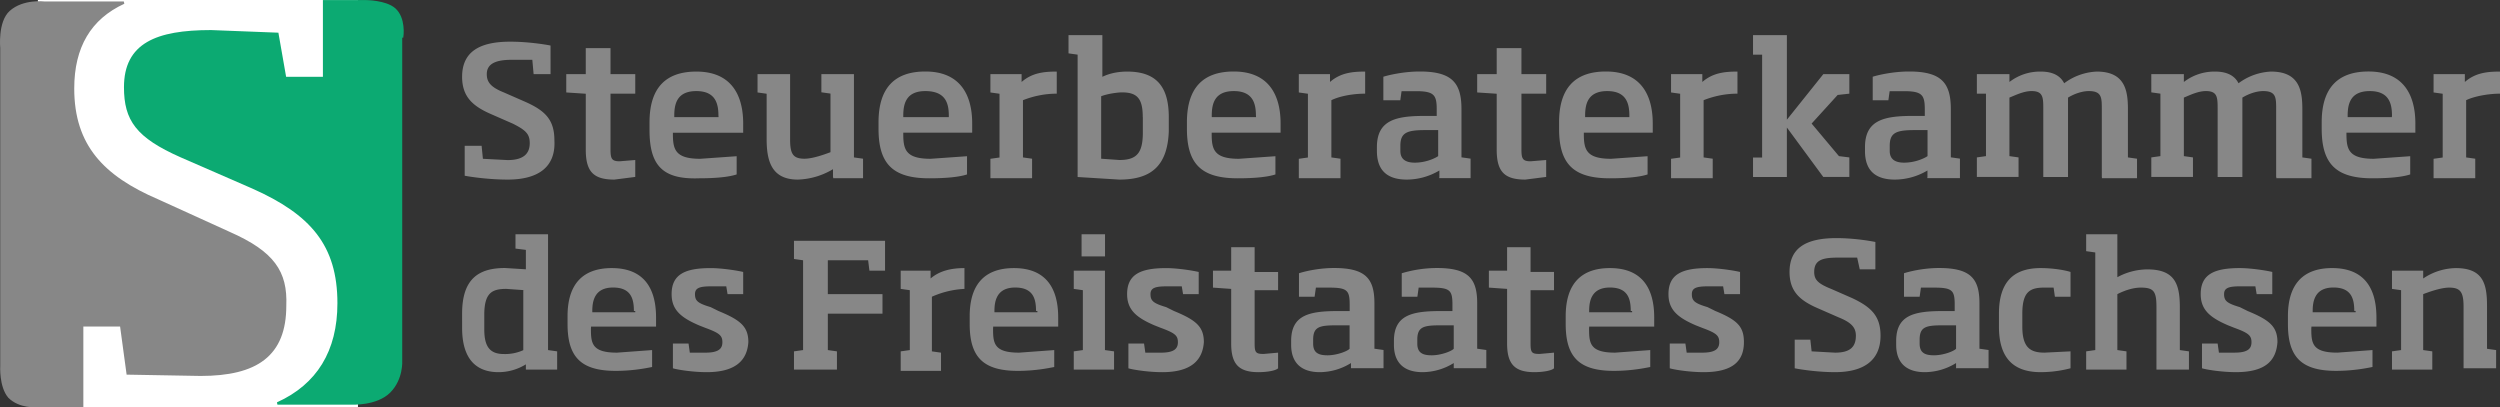
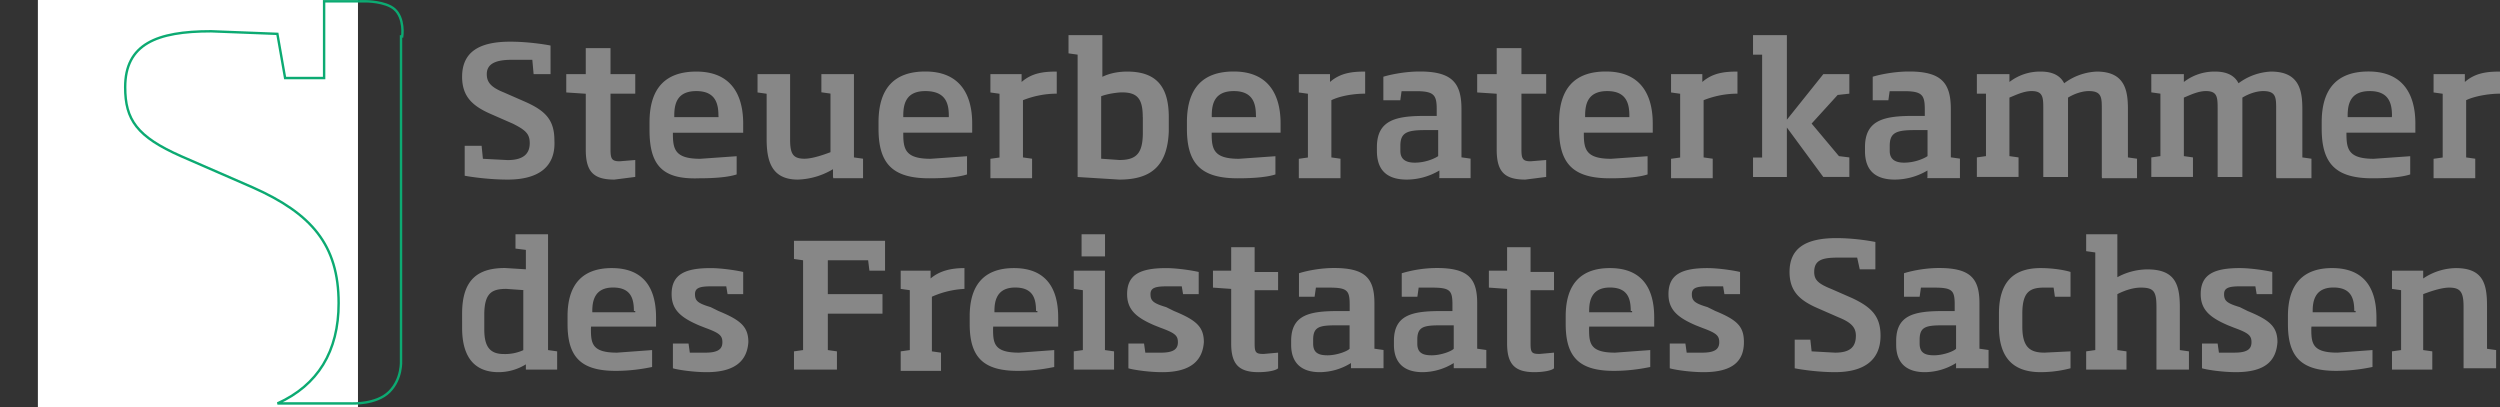
<svg xmlns="http://www.w3.org/2000/svg" xml:space="preserve" viewBox="0 0 310.15 50.53" width="310.15" height="50.53">
  <rect x="0" y="0" width="310.15" height="50.53" fill="#333333" stroke="none" />
  <path fill="#FFF" d="M4.7 0h39.71v50.53H4.7V0z" />
-   <path fill="#878787" d="m28.43 28.9-8.88-4.04c-6.78-2.91-10.49-6.78-10.49-13.88 0-5.17 2.1-8.72 6.3-10.65H5.51S2.93.01 1.31 1.46C-.14 2.75.18 5.98.18 5.98v39.39s-.16 2.58.97 3.88c1.29 1.29 3.39 1.13 3.39 1.13h5.65V40.36h4.84l.81 5.97 9.04.16c6.94 0 10.49-2.42 10.49-8.56.17-4.19-1.45-6.61-6.94-9.03" />
-   <path fill="none" stroke="#878787" stroke-width=".3" d="m28.43 28.9-8.88-4.04c-6.78-2.91-10.49-6.78-10.49-13.88 0-5.17 2.1-8.72 6.3-10.65H5.51S2.93.01 1.31 1.46C-.14 2.75.18 5.98.18 5.98v39.39s-.16 2.58.97 3.88c1.29 1.29 3.39 1.13 3.39 1.13h5.65V40.36h4.84l.81 5.97 9.04.16c6.94 0 10.49-2.42 10.49-8.56.17-4.19-1.45-6.61-6.94-9.03z" />
-   <path fill="#0CAA72" d="M49.9 4.52s.32-2.26-.97-3.39C47.8.16 45.38.16 45.38.16h-5.17v9.52h-4.84l-.96-5.48-8.23-.32c-6.78 0-10.65 1.61-10.65 6.94 0 4.04 1.45 6.13 6.94 8.56l8.88 3.87c7.27 3.23 10.66 7.1 10.66 14.37 0 5.97-2.58 10.17-7.59 12.43h9.2s3.07.16 4.68-1.45 1.45-3.87 1.45-3.87V4.52h.15z" />
  <path fill="none" stroke="#0CAA72" stroke-width=".3" d="M49.9 4.52s.32-2.26-.97-3.39C47.8.16 45.38.16 45.38.16h-5.17v9.52h-4.84l-.96-5.48-8.23-.32c-6.78 0-10.65 1.61-10.65 6.94 0 4.04 1.45 6.13 6.94 8.56l8.88 3.87c7.27 3.23 10.66 7.1 10.66 14.37 0 5.97-2.58 10.17-7.59 12.43h9.2s3.07.16 4.68-1.45 1.45-3.87 1.45-3.87V4.52h.15z" />
  <path fill="#878787" d="M62.98 22.28c-2.26 0-4.52-.32-5.33-.48v-3.71h2.1l.16 1.61 3.07.16c1.78 0 2.74-.65 2.74-2.1 0-1.13-.48-1.61-2.1-2.42l-2.58-1.13c-2.26-.97-3.71-2.1-3.71-4.68 0-3.07 2.1-4.36 5.97-4.36 2.1 0 4.2.32 5 .48V9.2h-2.1l-.16-1.78h-2.58c-1.94 0-3.07.48-3.07 1.78 0 .97.48 1.61 2.1 2.26l2.58 1.13c2.58 1.13 3.71 2.26 3.71 4.84.17 3.23-1.92 4.85-5.8 4.85m13.24 0c-2.58 0-3.55-.97-3.55-3.71v-6.94l-2.42-.16V9.2h2.42V5.97h3.07V9.2h3.07v2.42h-3.07v6.94c0 1.13.16 1.45 1.13 1.45l1.94-.16v2.1l-2.59.33m7.26-5.81v.16c0 1.94.32 3.07 3.39 3.07l4.52-.32v2.26c-.97.32-2.58.48-4.68.48-4.52.16-6.13-1.61-6.13-5.97v-.97c0-4.2 1.94-6.3 5.81-6.3 4.2 0 5.81 2.74 5.81 6.46v1.13h-8.72zm5.65-2.1c0-1.45-.32-3.07-2.74-3.07-2.42 0-2.74 1.61-2.74 3.07v.16h5.49v-.16zm14.21 7.59v-.97a9 9 0 0 1-4.36 1.29c-3.23 0-3.87-2.26-3.87-5v-5.65l-1.13-.16V9.2h4.04v8.07c0 1.77.32 2.42 1.78 2.42.81 0 1.94-.32 3.23-.81v-7.27l-1.13-.16V9.2h4.04v10.33l1.13.16v2.42h-3.71v-.15zm8.72-5.49v.16c0 1.94.32 3.07 3.39 3.07l4.52-.32v2.26c-.97.32-2.58.48-4.68.48-4.52 0-6.3-1.78-6.3-6.14v-.81c0-4.2 1.94-6.3 5.81-6.3 4.2 0 5.81 2.74 5.81 6.46v1.13h-8.55zm5.65-2.1c0-1.45-.32-3.07-2.91-3.07-2.42 0-2.74 1.61-2.74 3.07v.16h5.65v-.16zm9.2-1.94v7.1l1.13.16v2.42h-5.17V19.7l1.13-.16v-7.91l-1.13-.16V9.2h3.87v.97c1.29-1.13 2.74-1.29 4.36-1.29v2.74c-1.43 0-2.85.28-4.19.81m11.95 9.85-5.17-.32V6.78l-1.13-.16V4.36h4.2v5.17c.97-.48 2.1-.65 3.07-.65 3.55 0 5.17 1.78 5.17 5.65v1.78c-.17 4.35-2.27 5.97-6.14 5.97m2.91-7.75c0-2.26-.65-3.07-2.58-3.07-.48 0-1.77.16-2.58.48v7.75l2.26.16c2.1 0 2.91-.81 2.91-3.39v-1.93h-.01zm8.55 1.94v.16c0 1.94.32 3.07 3.39 3.07l4.52-.32v2.26c-.97.32-2.58.48-4.68.48-4.52 0-6.3-1.78-6.3-6.14v-.81c0-4.2 1.94-6.3 5.81-6.3 4.2 0 5.81 2.74 5.81 6.46v1.13h-8.55v.01zm5.49-2.1c0-1.45-.32-3.07-2.74-3.07s-2.74 1.61-2.74 3.07v.16h5.49v-.16zm9.36-1.94v7.1l1.13.16v2.42h-5.17V19.7l1.13-.16v-7.91l-1.13-.16V9.2H165v.97c1.29-1.13 2.75-1.29 4.36-1.29v2.74c-1.6 0-3.22.33-4.19.81m13.4 9.53v-.81a7.96 7.96 0 0 1-4.04 1.13c-2.42 0-3.71-1.13-3.71-3.55v-.48c0-3.39 2.42-3.87 5.97-3.87h1.45v-.81c0-1.78-.32-2.26-2.58-2.26h-1.78l-.16 1.13h-2.1V9.52c.49-.16 2.42-.65 4.52-.65 4.04 0 5.17 1.45 5.17 4.68v5.97l1.13.16v2.42h-3.88v-.14zm-.16-5.82h-1.61c-2.26 0-3.07.32-3.07 1.94v.65c0 1.13.81 1.45 1.78 1.45 1.29 0 2.42-.48 2.91-.81v-3.23zm10.82 6.14c-2.58 0-3.55-.97-3.55-3.71v-6.94l-2.42-.16V9.2h2.42V5.97h3.07V9.2h3.07v2.42h-3.07v6.94c0 1.13.16 1.45 1.13 1.45l1.94-.16v2.1l-2.59.33m7.26-5.81v.16c0 1.94.32 3.07 3.39 3.07l4.52-.32v2.26c-.97.32-2.58.48-4.68.48-4.52 0-6.3-1.78-6.3-6.14v-.81c0-4.2 1.94-6.3 5.81-6.3 4.2 0 5.81 2.74 5.81 6.46v1.13h-8.55v.01zm5.65-2.1c0-1.45-.32-3.07-2.74-3.07s-2.75 1.61-2.75 3.07v.16h5.49v-.16zm9.21-1.94v7.1l1.13.16v2.42h-5.17V19.7l1.13-.16v-7.91l-1.13-.16V9.2h3.88v.97c1.29-1.13 2.75-1.29 4.36-1.29v2.74c-1.44 0-2.87.28-4.2.81m14.85 9.53-4.52-6.14v6.14h-4.2v-2.42h1.13V6.78h-1.13V4.36h4.2v10.49l4.52-5.65h3.23v2.42l-1.45.16-3.23 3.55 3.39 4.04 1.29.16v2.42h-3.23zm12.92 0v-.81a7.96 7.96 0 0 1-4.04 1.13c-2.42 0-3.71-1.13-3.71-3.55v-.48c0-3.39 2.42-3.87 5.97-3.87h1.45v-.81c0-1.78-.32-2.26-2.58-2.26h-1.78l-.16 1.13h-1.94V9.52c.48-.16 2.42-.65 4.52-.65 4.04 0 5.17 1.45 5.17 4.68v5.97l1.13.16v2.42h-4.04v-.14zm0-5.82h-1.61c-2.26 0-3.07.32-3.07 1.94v.65c0 1.13.81 1.45 1.78 1.45 1.29 0 2.42-.48 2.91-.81v-3.23h-.01zm21.63 5.82v-8.4c0-1.45 0-2.26-1.61-2.26-.81 0-1.78.32-2.58.81v9.85h-3.07v-8.4c0-1.45 0-2.26-1.45-2.26-.97 0-1.94.48-2.75.81v7.26l1.13.16v2.42h-5.17v-2.42l1.13-.16v-7.75h-1.13V9.2h4.04v.97a6.2 6.2 0 0 1 3.88-1.29c1.45 0 2.42.48 2.91 1.45a7.26 7.26 0 0 1 4.04-1.45c3.55 0 3.87 2.42 3.87 4.68v5.97l1.13.16v2.42h-4.36v-.15zm21.63 0v-8.4c0-1.45 0-2.26-1.61-2.26-.81 0-1.78.32-2.58.81v9.85h-3.07v-8.4c0-1.45 0-2.26-1.45-2.26-.97 0-1.94.48-2.74.81v7.26l1.13.16v2.42h-5.17v-2.42l1.13-.16v-7.75l-1.13-.16V9.2h4.04v.97a6.2 6.2 0 0 1 3.87-1.29c1.45 0 2.42.48 2.91 1.45a7.26 7.26 0 0 1 4.04-1.45c3.55 0 3.88 2.42 3.88 4.68v5.97l1.13.16v2.42h-4.36v-.15zm8.72-5.49v.16c0 1.94.32 3.07 3.39 3.07l4.52-.32v2.26c-.97.32-2.58.48-4.68.48-4.52 0-6.3-1.78-6.3-6.14v-.81c0-4.2 1.94-6.3 5.81-6.3 4.2 0 5.81 2.74 5.81 6.46v1.13h-8.55v.01zm5.65-2.1c0-1.45-.32-3.07-2.75-3.07s-2.75 1.61-2.75 3.07v.16h5.49v-.16zm9.2-1.94v7.1l1.13.16v2.42h-5.17V19.7l1.13-.16v-7.91l-1.13-.16V9.2h3.88v.97c1.29-1.13 2.75-1.29 4.36-1.29v2.74c-1.45 0-3.23.33-4.2.81M65.24 45.85v-.65a6.45 6.45 0 0 1-3.39.97c-2.91 0-4.52-1.78-4.52-5.49V38.9c0-4.36 2.1-5.65 5.33-5.65l2.58.16V31l-1.29-.16v-1.78h4.04v14.37l1.13.16v2.26h-3.88zM65.08 36l-2.26-.16c-1.78 0-2.74.48-2.74 3.23v1.78c0 2.1.65 3.07 2.42 3.07a5.4 5.4 0 0 0 2.42-.48V36h.16zm8.23 4.68v.16c0 1.78.16 2.91 3.23 2.91l4.36-.32v2.1c-.81.16-2.42.48-4.52.48-4.36 0-5.97-1.77-5.97-5.81v-.97c0-4.04 1.94-5.97 5.49-5.97 4.04 0 5.49 2.58 5.49 6.13v1.13h-8.07v.16zm5.33-2.1c0-1.45-.32-2.91-2.58-2.91-2.26 0-2.58 1.61-2.58 2.91v.16h5.33v-.16h-.17zm9.04 7.59c-1.78 0-3.71-.32-4.2-.48v-3.07h1.94l.16 1.13h1.94c1.61 0 2.1-.48 2.1-1.29s-.32-1.13-2.1-1.78l-.81-.32c-2.26-.97-3.39-1.94-3.39-3.87 0-2.42 1.61-3.23 4.84-3.23 1.45 0 3.39.32 4.04.48v2.75h-1.94l-.16-.97h-1.78c-1.45 0-2.1.16-2.1.97 0 .81.32 1.13 1.94 1.61l.97.48c2.74 1.13 3.71 1.94 3.71 3.87-.15 2.27-1.61 3.72-5.16 3.72m15.02-7.26v4.52l1.13.16v2.26H98.5v-2.26l1.13-.16V32.29l-1.13-.16v-2.26h11.3v3.71h-1.94l-.16-1.29h-5v4.2h6.78v2.42h-6.78zm12.91-2.1v6.78l1.13.16v2.26h-5v-2.42l1.13-.16V36l-1.13-.16v-2.26h3.71v.97c1.13-.97 2.58-1.29 4.2-1.29v2.58c-1.4.07-2.76.4-4.04.97m7.59 3.87v.16c0 1.78.16 2.91 3.23 2.91l4.36-.32v2.1c-.81.16-2.42.48-4.52.48-4.36 0-5.97-1.77-5.97-5.81v-.97c0-4.04 1.94-5.97 5.49-5.97 4.04 0 5.49 2.58 5.49 6.13v1.13h-8.07v.16zm5.33-2.1c0-1.45-.32-2.91-2.58-2.91-2.26 0-2.58 1.61-2.58 2.91v.16h5.33v-.16h-.17zm4.68 7.27v-2.26l1.13-.16V36l-1.13-.16v-2.26h3.87v9.85l1.13.16v2.26h-5zm.97-16.79h2.91v2.75h-2.91v-2.75zm10.01 17.11c-1.78 0-3.71-.32-4.2-.48v-3.07h1.94l.16 1.13h1.94c1.61 0 2.1-.48 2.1-1.29s-.32-1.13-2.1-1.78l-.81-.32c-2.26-.97-3.39-1.94-3.39-3.87 0-2.42 1.61-3.23 4.84-3.23 1.45 0 3.39.32 4.04.48v2.75h-1.94l-.16-.97h-1.78c-1.45 0-2.1.16-2.1.97 0 .81.32 1.13 1.94 1.61l.97.48c2.74 1.13 3.71 1.94 3.71 3.87-.16 2.27-1.61 3.72-5.16 3.72m11.94 0c-2.42 0-3.39-.97-3.39-3.55v-6.78l-2.26-.16v-2.1h2.26v-2.91h2.91v3.07h2.91V36h-2.91v6.62c0 1.13.16 1.29 1.13 1.29l1.78-.16v1.94c-.33.32-1.46.48-2.43.48m11.47-.32v-.81a7.4 7.4 0 0 1-3.87 1.13c-2.26 0-3.55-1.13-3.55-3.39v-.48c0-3.23 2.26-3.71 5.81-3.71h1.45v-.81c0-1.78-.32-2.1-2.58-2.1h-1.61l-.16 1.13h-1.94V33.9c.48-.16 2.26-.65 4.36-.65 3.88 0 5 1.29 5 4.36v5.65l1.13.16v2.26h-4.04v.17zm-.17-5.49h-1.61c-2.1 0-2.91.16-2.91 1.78v.49c0 1.13.65 1.45 1.78 1.45s2.42-.48 2.74-.81v-2.91zm12.92 5.49v-.81a7.4 7.4 0 0 1-3.87 1.13c-2.26 0-3.55-1.13-3.55-3.39v-.48c0-3.23 2.26-3.71 5.81-3.71h1.45v-.81c0-1.78-.32-2.1-2.58-2.1H176l-.16 1.13h-1.94V33.9a15.3 15.3 0 0 1 4.36-.65c3.88 0 5 1.29 5 4.36v5.65l1.13.16v2.26h-4.04v.17zm0-5.49h-1.61c-2.1 0-2.91.16-2.91 1.78v.49c0 1.13.65 1.45 1.78 1.45s2.42-.48 2.74-.81v-2.91zm10.01 5.81c-2.42 0-3.39-.97-3.39-3.55v-6.78l-2.26-.16v-2.1h2.26v-2.91h2.91v3.07h2.91V36h-2.91v6.62c0 1.13.16 1.29 1.13 1.29l1.78-.16v1.94c-.33.32-1.46.48-2.43.48m6.78-5.49v.16c0 1.78.16 2.91 3.23 2.91l4.36-.32v2.1c-.81.16-2.42.48-4.52.48-4.36 0-5.97-1.77-5.97-5.81v-.97c0-4.04 1.94-5.97 5.49-5.97 4.04 0 5.49 2.58 5.49 6.13v1.13h-8.07v.16zm5.17-2.1c0-1.45-.32-2.91-2.58-2.91-2.26 0-2.58 1.61-2.58 2.91v.16h5.33v-.16h-.17zm9.04 7.59c-1.78 0-3.71-.32-4.2-.48v-3.07h1.94l.16 1.13h1.94c1.61 0 2.1-.48 2.1-1.29s-.32-1.13-2.1-1.78l-.81-.32c-2.26-.97-3.39-1.94-3.39-3.87 0-2.42 1.62-3.23 4.84-3.23 1.45 0 3.39.32 4.04.48v2.75h-1.94l-.16-.97h-1.78c-1.45 0-2.1.16-2.1.97 0 .81.32 1.13 1.94 1.61l.97.48c2.75 1.13 3.55 1.94 3.55 3.87 0 2.27-1.29 3.72-5 3.72m16.3 0c-2.1 0-4.2-.32-5-.48v-3.55h1.94l.16 1.45 2.91.16c1.78 0 2.58-.64 2.58-2.1 0-.97-.49-1.61-2.1-2.26l-2.58-1.13c-2.26-.97-3.55-2.1-3.55-4.52 0-2.91 1.94-4.2 5.81-4.2 2.1 0 4.04.32 4.84.48v3.39h-1.94l-.32-1.45h-2.42c-1.94 0-2.91.32-2.91 1.78 0 .97.48 1.45 2.1 2.1l2.58 1.13c2.42 1.13 3.55 2.26 3.55 4.68 0 3.07-2.1 4.52-5.65 4.52m15.02-.32v-.81a7.42 7.42 0 0 1-3.88 1.13c-2.26 0-3.55-1.13-3.55-3.39v-.48c0-3.23 2.26-3.71 5.81-3.71h1.45v-.81c0-1.78-.32-2.1-2.58-2.1h-1.61l-.16 1.13h-1.94V33.9c.48-.16 2.26-.65 4.36-.65 3.87 0 5 1.29 5 4.36v5.65l1.13.16v2.26h-4.04v.17zm0-5.49h-1.61c-2.1 0-2.91.16-2.91 1.78v.49c0 1.13.65 1.45 1.78 1.45s2.42-.48 2.74-.81v-2.91zm10.49 5.81c-3.55 0-5.17-1.94-5.17-5.65v-1.61c0-3.71 1.61-5.65 5.17-5.65 1.78 0 3.23.32 3.71.48v3.07h-1.94l-.16-1.13h-1.13c-1.78 0-2.75.48-2.75 3.23v1.61c0 2.58.97 3.23 2.75 3.23l3.23-.16v2.1c-.64.16-1.93.48-3.71.48m14.37-.32V38.1c0-1.94-.32-2.42-1.94-2.42-1.13 0-2.26.48-2.91.81v6.94l1.13.16v2.26h-5v-2.26l1.13-.16V31.32l-1.13-.16v-2.1h3.87v5.33a7.87 7.87 0 0 1 3.71-.97c3.39 0 4.04 1.78 4.04 4.68v5.33l1.13.16v2.26h-4.03zm9.85.32c-1.78 0-3.71-.32-4.2-.48v-3.07h1.94l.16 1.13h1.94c1.62 0 2.1-.48 2.1-1.29s-.32-1.13-2.1-1.78l-.81-.32c-2.26-.97-3.39-1.94-3.39-3.87 0-2.42 1.61-3.23 4.84-3.23 1.45 0 3.39.32 4.04.48v2.75h-1.94l-.16-.97h-1.78c-1.45 0-2.1.16-2.1.97 0 .81.32 1.13 1.94 1.61l.97.48c2.74 1.13 3.71 1.94 3.71 3.87-.16 2.27-1.45 3.72-5.16 3.72m9.36-5.49v.16c0 1.78.16 2.91 3.23 2.91l4.36-.32v2.1c-.81.16-2.42.48-4.52.48-4.36 0-5.97-1.77-5.97-5.81v-.97c0-4.04 1.94-5.97 5.49-5.97 4.04 0 5.49 2.58 5.49 6.13v1.13h-8.07v.16zm5.33-2.1c0-1.45-.32-2.91-2.58-2.91-2.26 0-2.58 1.61-2.58 2.91v.16h5.33v-.16h-.17zm13.56 7.27V38.1c0-1.78-.32-2.42-1.78-2.42-.81 0-1.94.32-3.23.81v6.94l1.13.16v2.26h-5v-2.26l1.13-.16V36l-1.13-.16v-2.26h3.87v.97a7.43 7.43 0 0 1 4.04-1.29c3.39 0 3.88 1.94 3.88 4.68v5.33l1.13.16v2.26h-4.04v.16z" />
</svg>